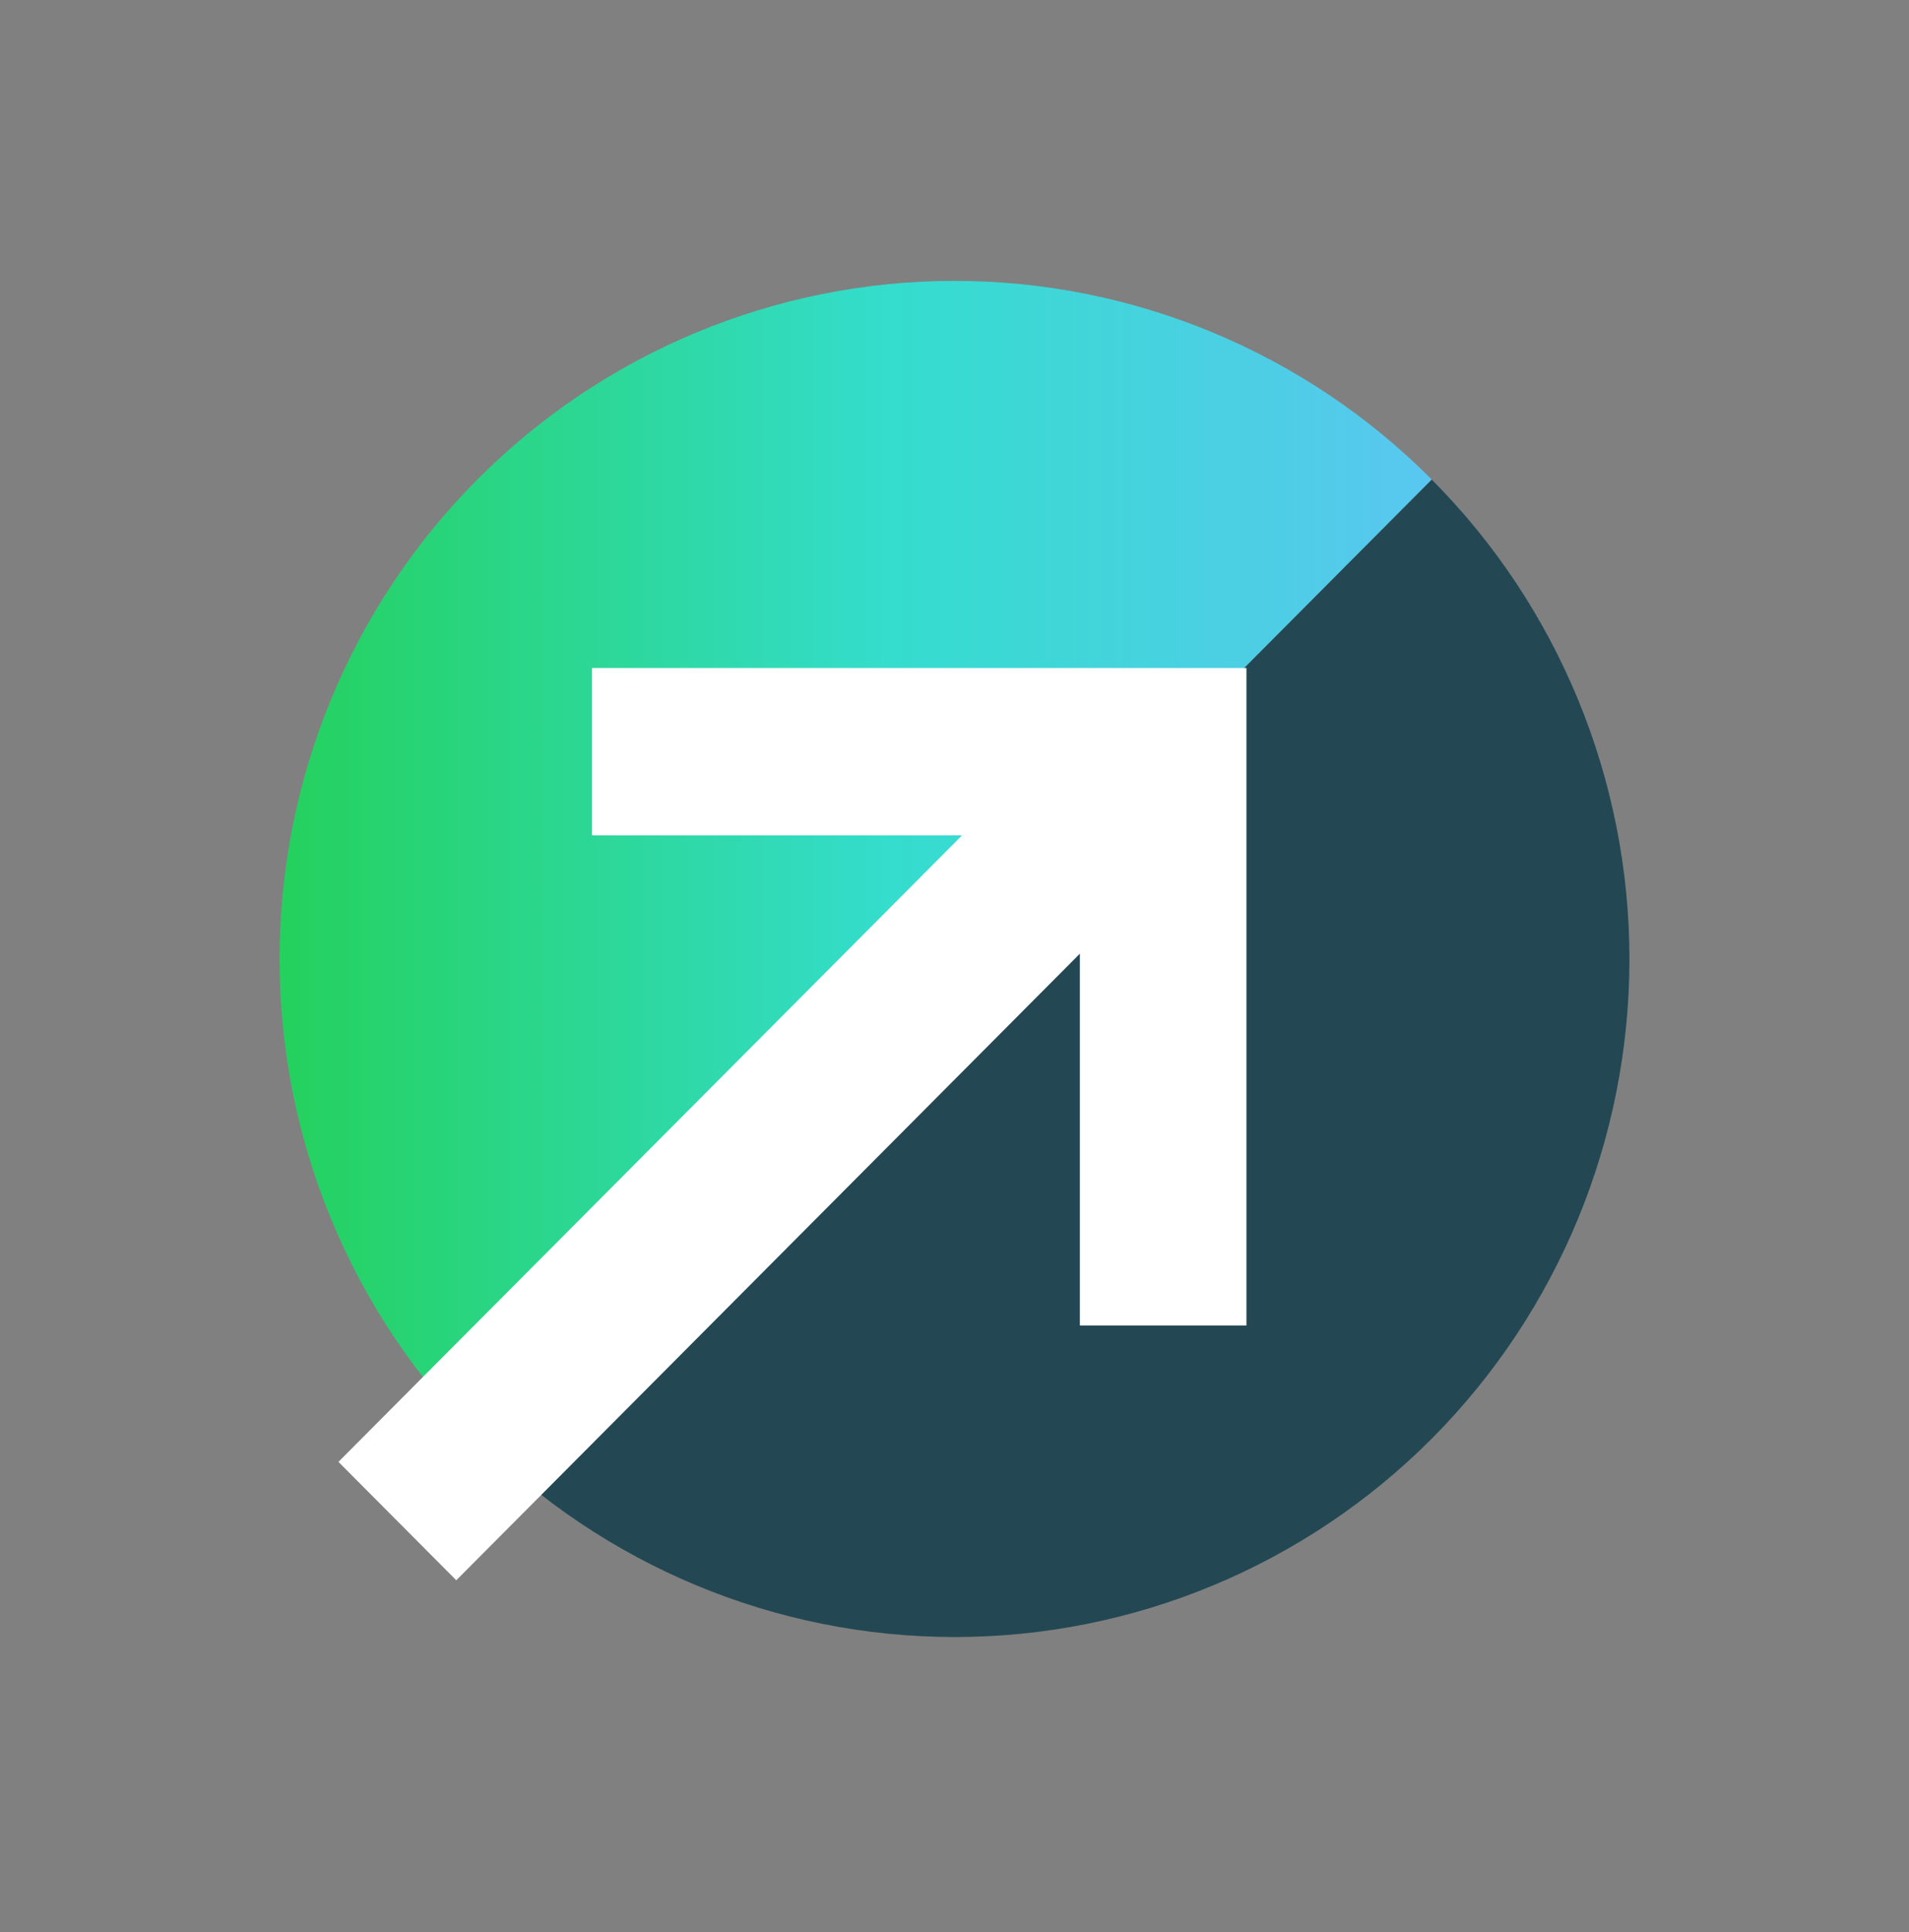
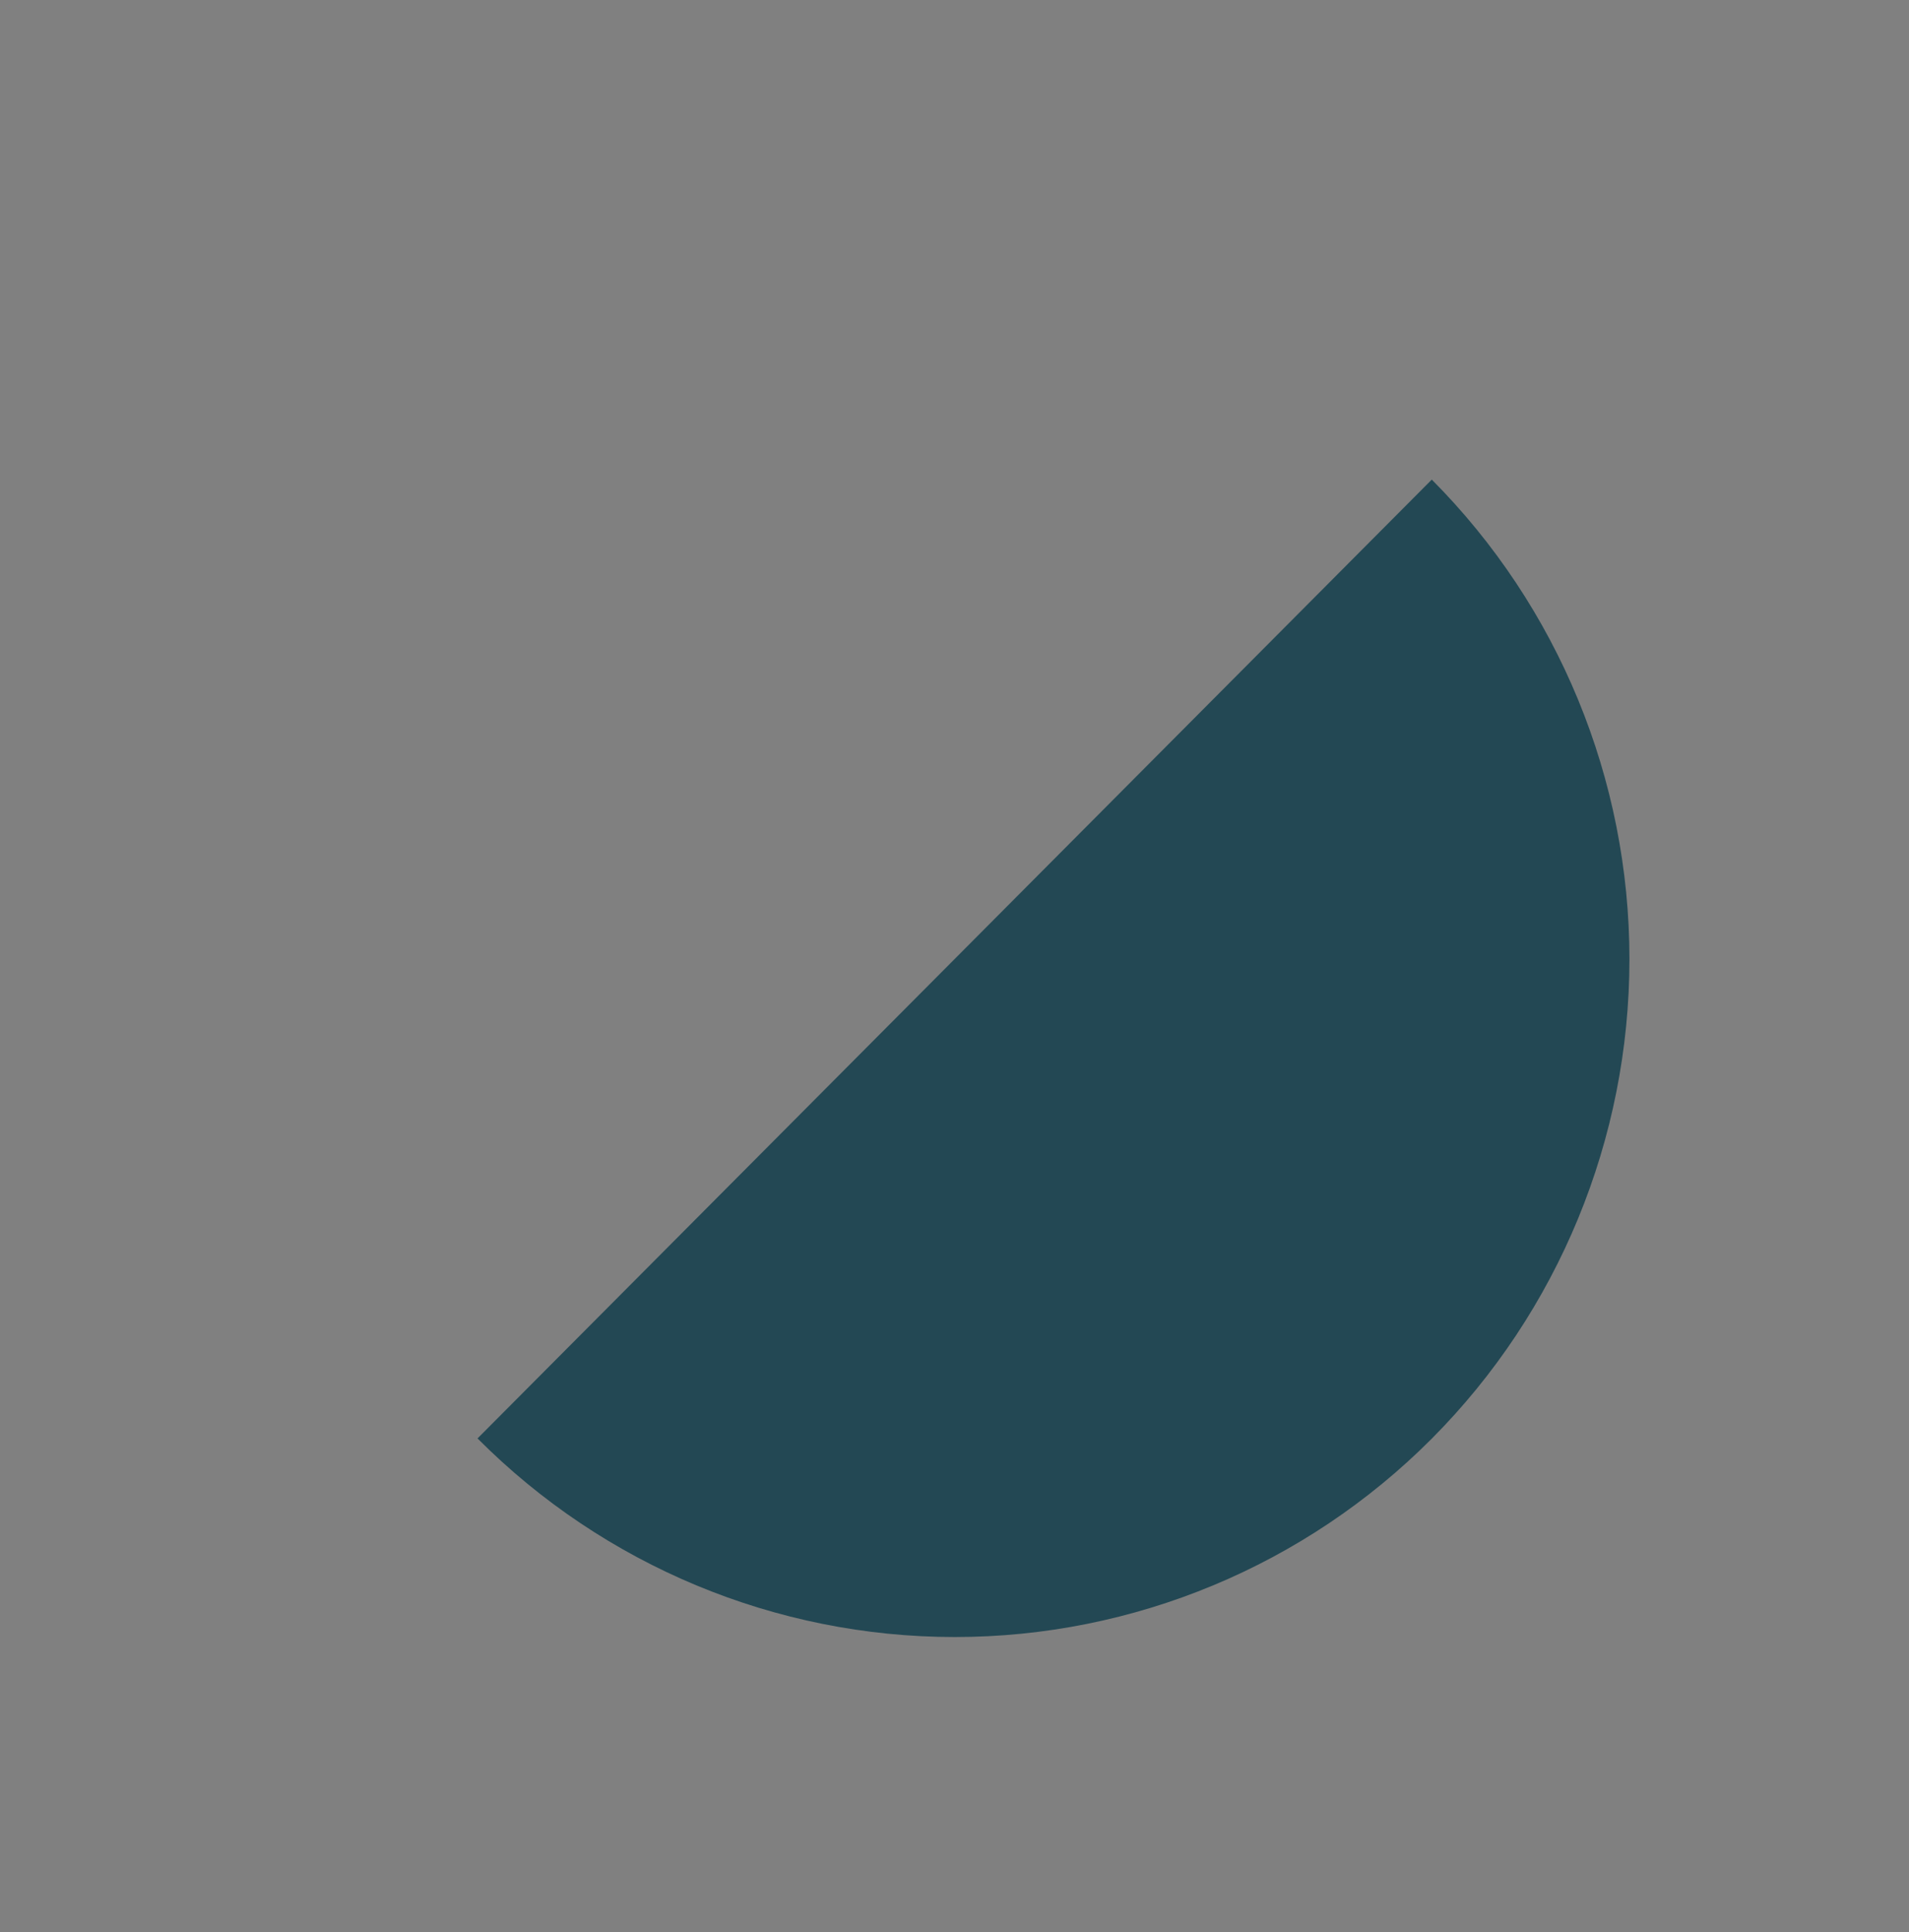
<svg xmlns="http://www.w3.org/2000/svg" width="83" height="84" viewBox="0 0 83 84" fill="none">
  <rect x="0" y="0" width="83" height="84" fill="#808080" stroke="none" />
-   <path d="M20.753 20.848C23.477 18.11 26.712 15.938 30.273 14.457C33.833 12.975 37.648 12.212 41.502 12.212C45.355 12.212 49.171 12.975 52.731 14.457C56.291 15.938 59.526 18.11 62.251 20.848L20.749 62.547C18.024 59.809 15.863 56.558 14.388 52.981C12.913 49.403 12.154 45.569 12.155 41.697C12.155 37.825 12.914 33.99 14.39 30.413C15.865 26.836 18.027 23.585 20.753 20.848Z" fill="url(#paint0_linear_130_2840)" />
  <path d="M62.251 62.547C56.747 68.072 49.285 71.174 41.505 71.172C33.724 71.17 26.264 68.064 20.762 62.537L62.251 20.851C67.754 26.38 70.845 33.88 70.845 41.699C70.845 49.518 67.754 57.018 62.251 62.547Z" fill="#234854" />
-   <path d="M25.739 29.042V36.319H41.828L14.715 63.556L19.838 68.704L46.951 41.462V57.627H54.194V29.042H25.739Z" fill="white" />
  <defs>
    <linearGradient id="paint0_linear_130_2840" x1="12.159" y1="37.378" x2="62.251" y2="37.378" gradientUnits="userSpaceOnUse">
      <stop stop-color="#24D15C" />
      <stop offset="0.53" stop-color="#34DDCD" />
      <stop offset="1" stop-color="#59C7F0" />
    </linearGradient>
  </defs>
</svg>